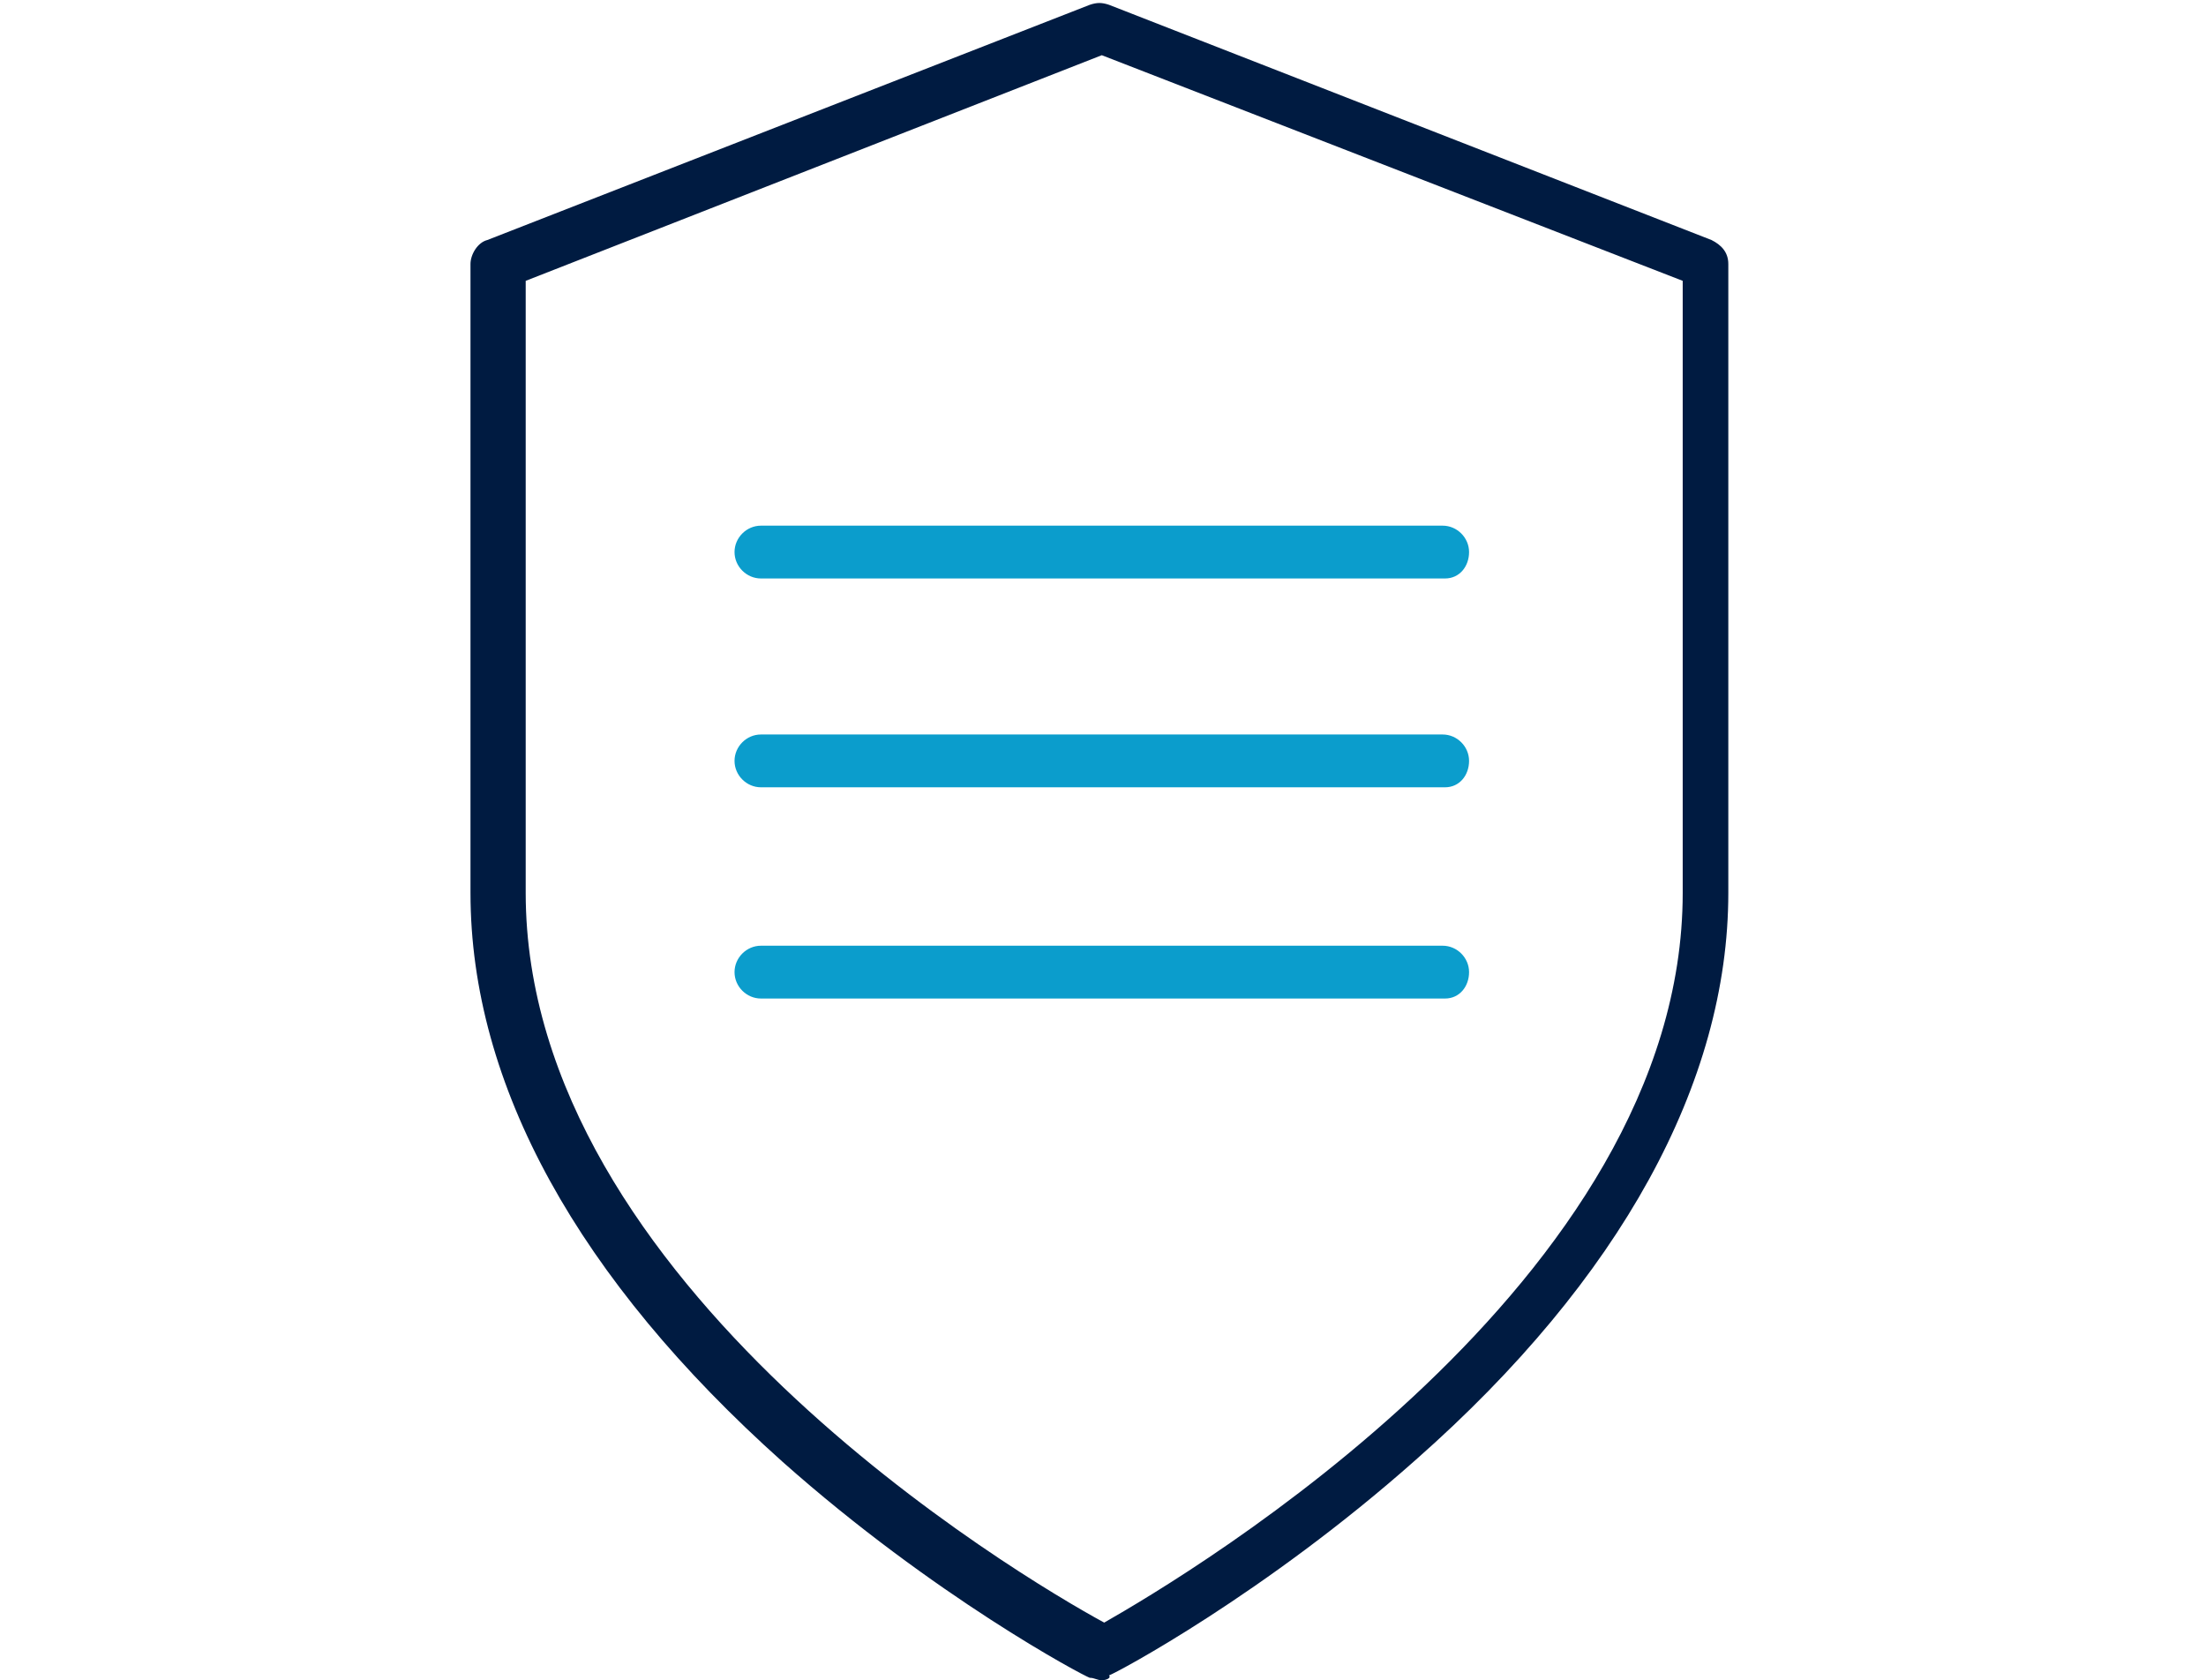
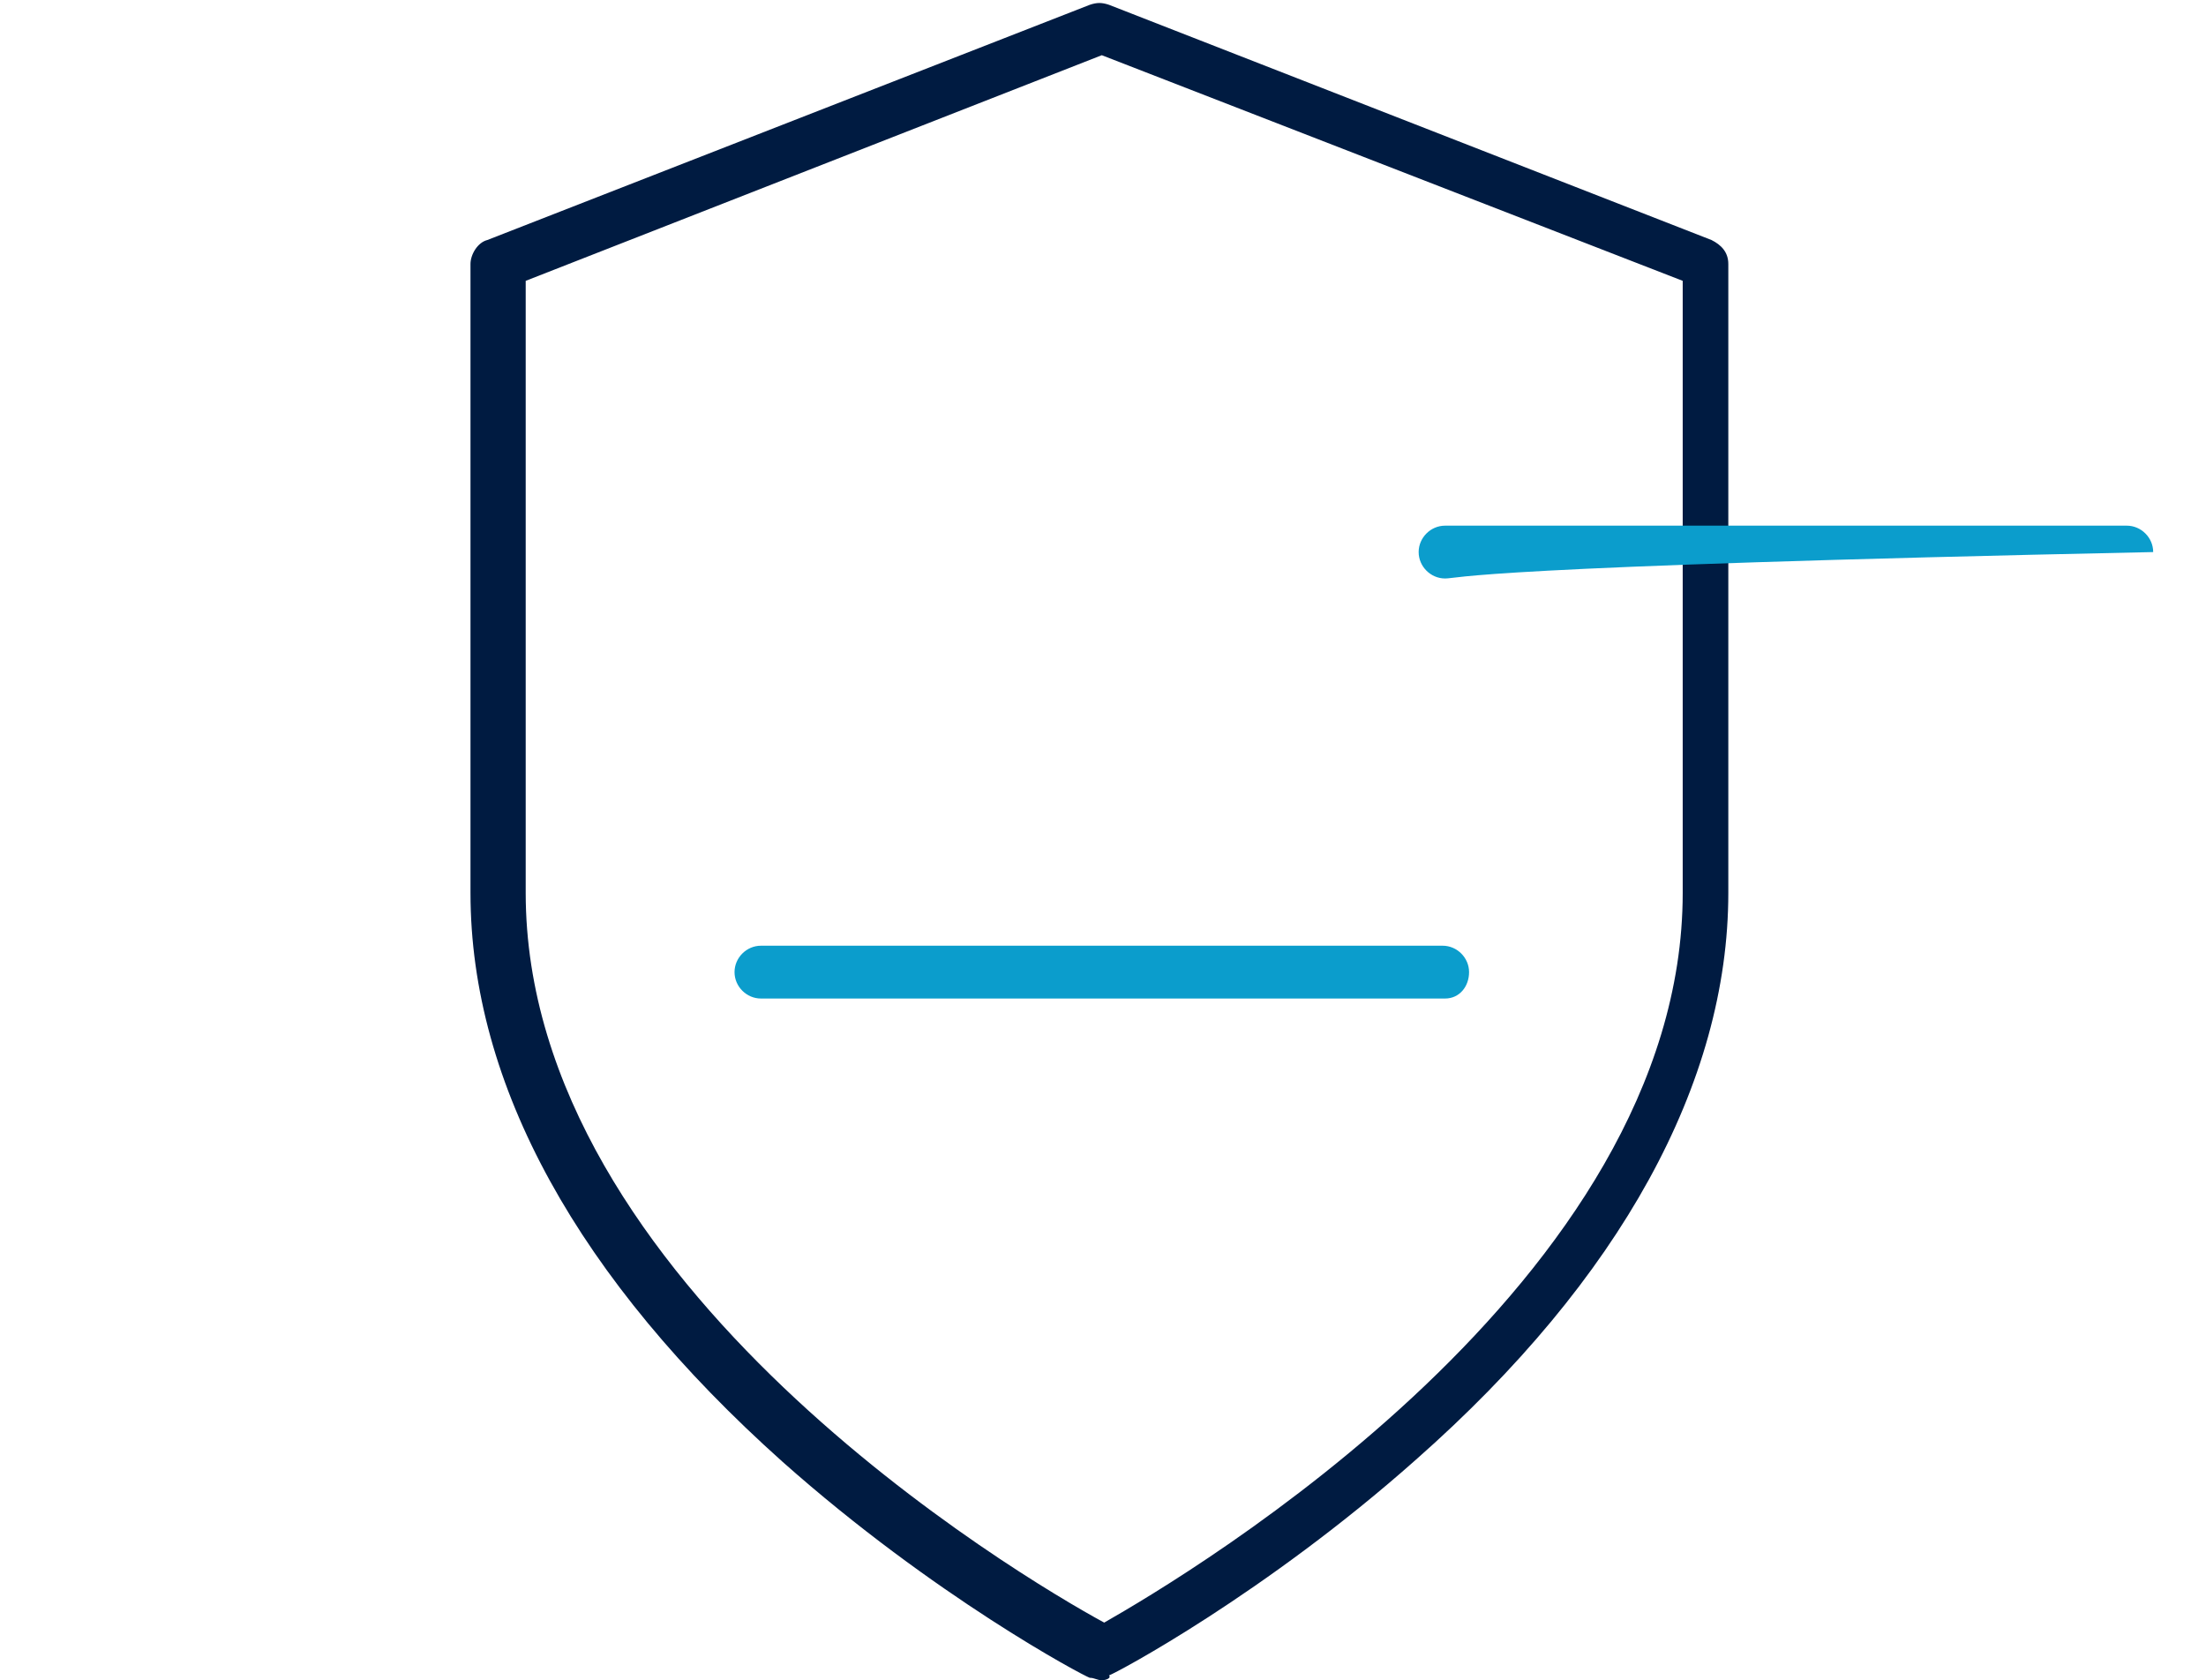
<svg xmlns="http://www.w3.org/2000/svg" version="1.1" id="data-protection" x="0px" y="0px" viewBox="0 0 91.9 70" style="enable-background:new 0 0 91.9 70;" xml:space="preserve">
  <style type="text/css">
	.st0{fill:#001B41;}
	.st1{fill:#0B9DCC;}
</style>
  <g id="data-protection_1_">
    <g>
      <path class="st0" d="M45.9,70c-0.2,0-0.3-0.1-0.5-0.1c-0.3-0.1-6.5-3.4-12.8-9c-8.5-7.6-13-15.7-13-23.7V11c0-0.4,0.3-0.9,0.7-1    l25.1-9.8c0.3-0.1,0.5-0.1,0.8,0l25.1,9.8c0.4,0.2,0.7,0.5,0.7,1v26.2c0,7.9-4.5,16.1-13,23.6c-6.3,5.6-12.5,8.9-12.8,9    C46.3,69.9,46.1,70,45.9,70z M21.9,11.7v25.5c0,16.3,20.6,28.5,24.1,30.4c3.5-2,24.1-14.2,24.1-30.4V11.7L45.9,2.3L21.9,11.7z" />
    </g>
    <path class="st1" d="M60.2,41.6H31.7c-0.6,0-1.1-0.5-1.1-1.1s0.5-1.1,1.1-1.1h28.4c0.6,0,1.1,0.5,1.1,1.1S60.8,41.6,60.2,41.6z" />
-     <path class="st1" d="M60.2,32.8H31.7c-0.6,0-1.1-0.5-1.1-1.1s0.5-1.1,1.1-1.1h28.4c0.6,0,1.1,0.5,1.1,1.1S60.8,32.8,60.2,32.8z" />
-     <path class="st1" d="M60.2,24.1H31.7c-0.6,0-1.1-0.5-1.1-1.1c0-0.6,0.5-1.1,1.1-1.1h28.4c0.6,0,1.1,0.5,1.1,1.1   C61.2,23.6,60.8,24.1,60.2,24.1z" />
+     <path class="st1" d="M60.2,24.1c-0.6,0-1.1-0.5-1.1-1.1c0-0.6,0.5-1.1,1.1-1.1h28.4c0.6,0,1.1,0.5,1.1,1.1   C61.2,23.6,60.8,24.1,60.2,24.1z" />
  </g>
</svg>